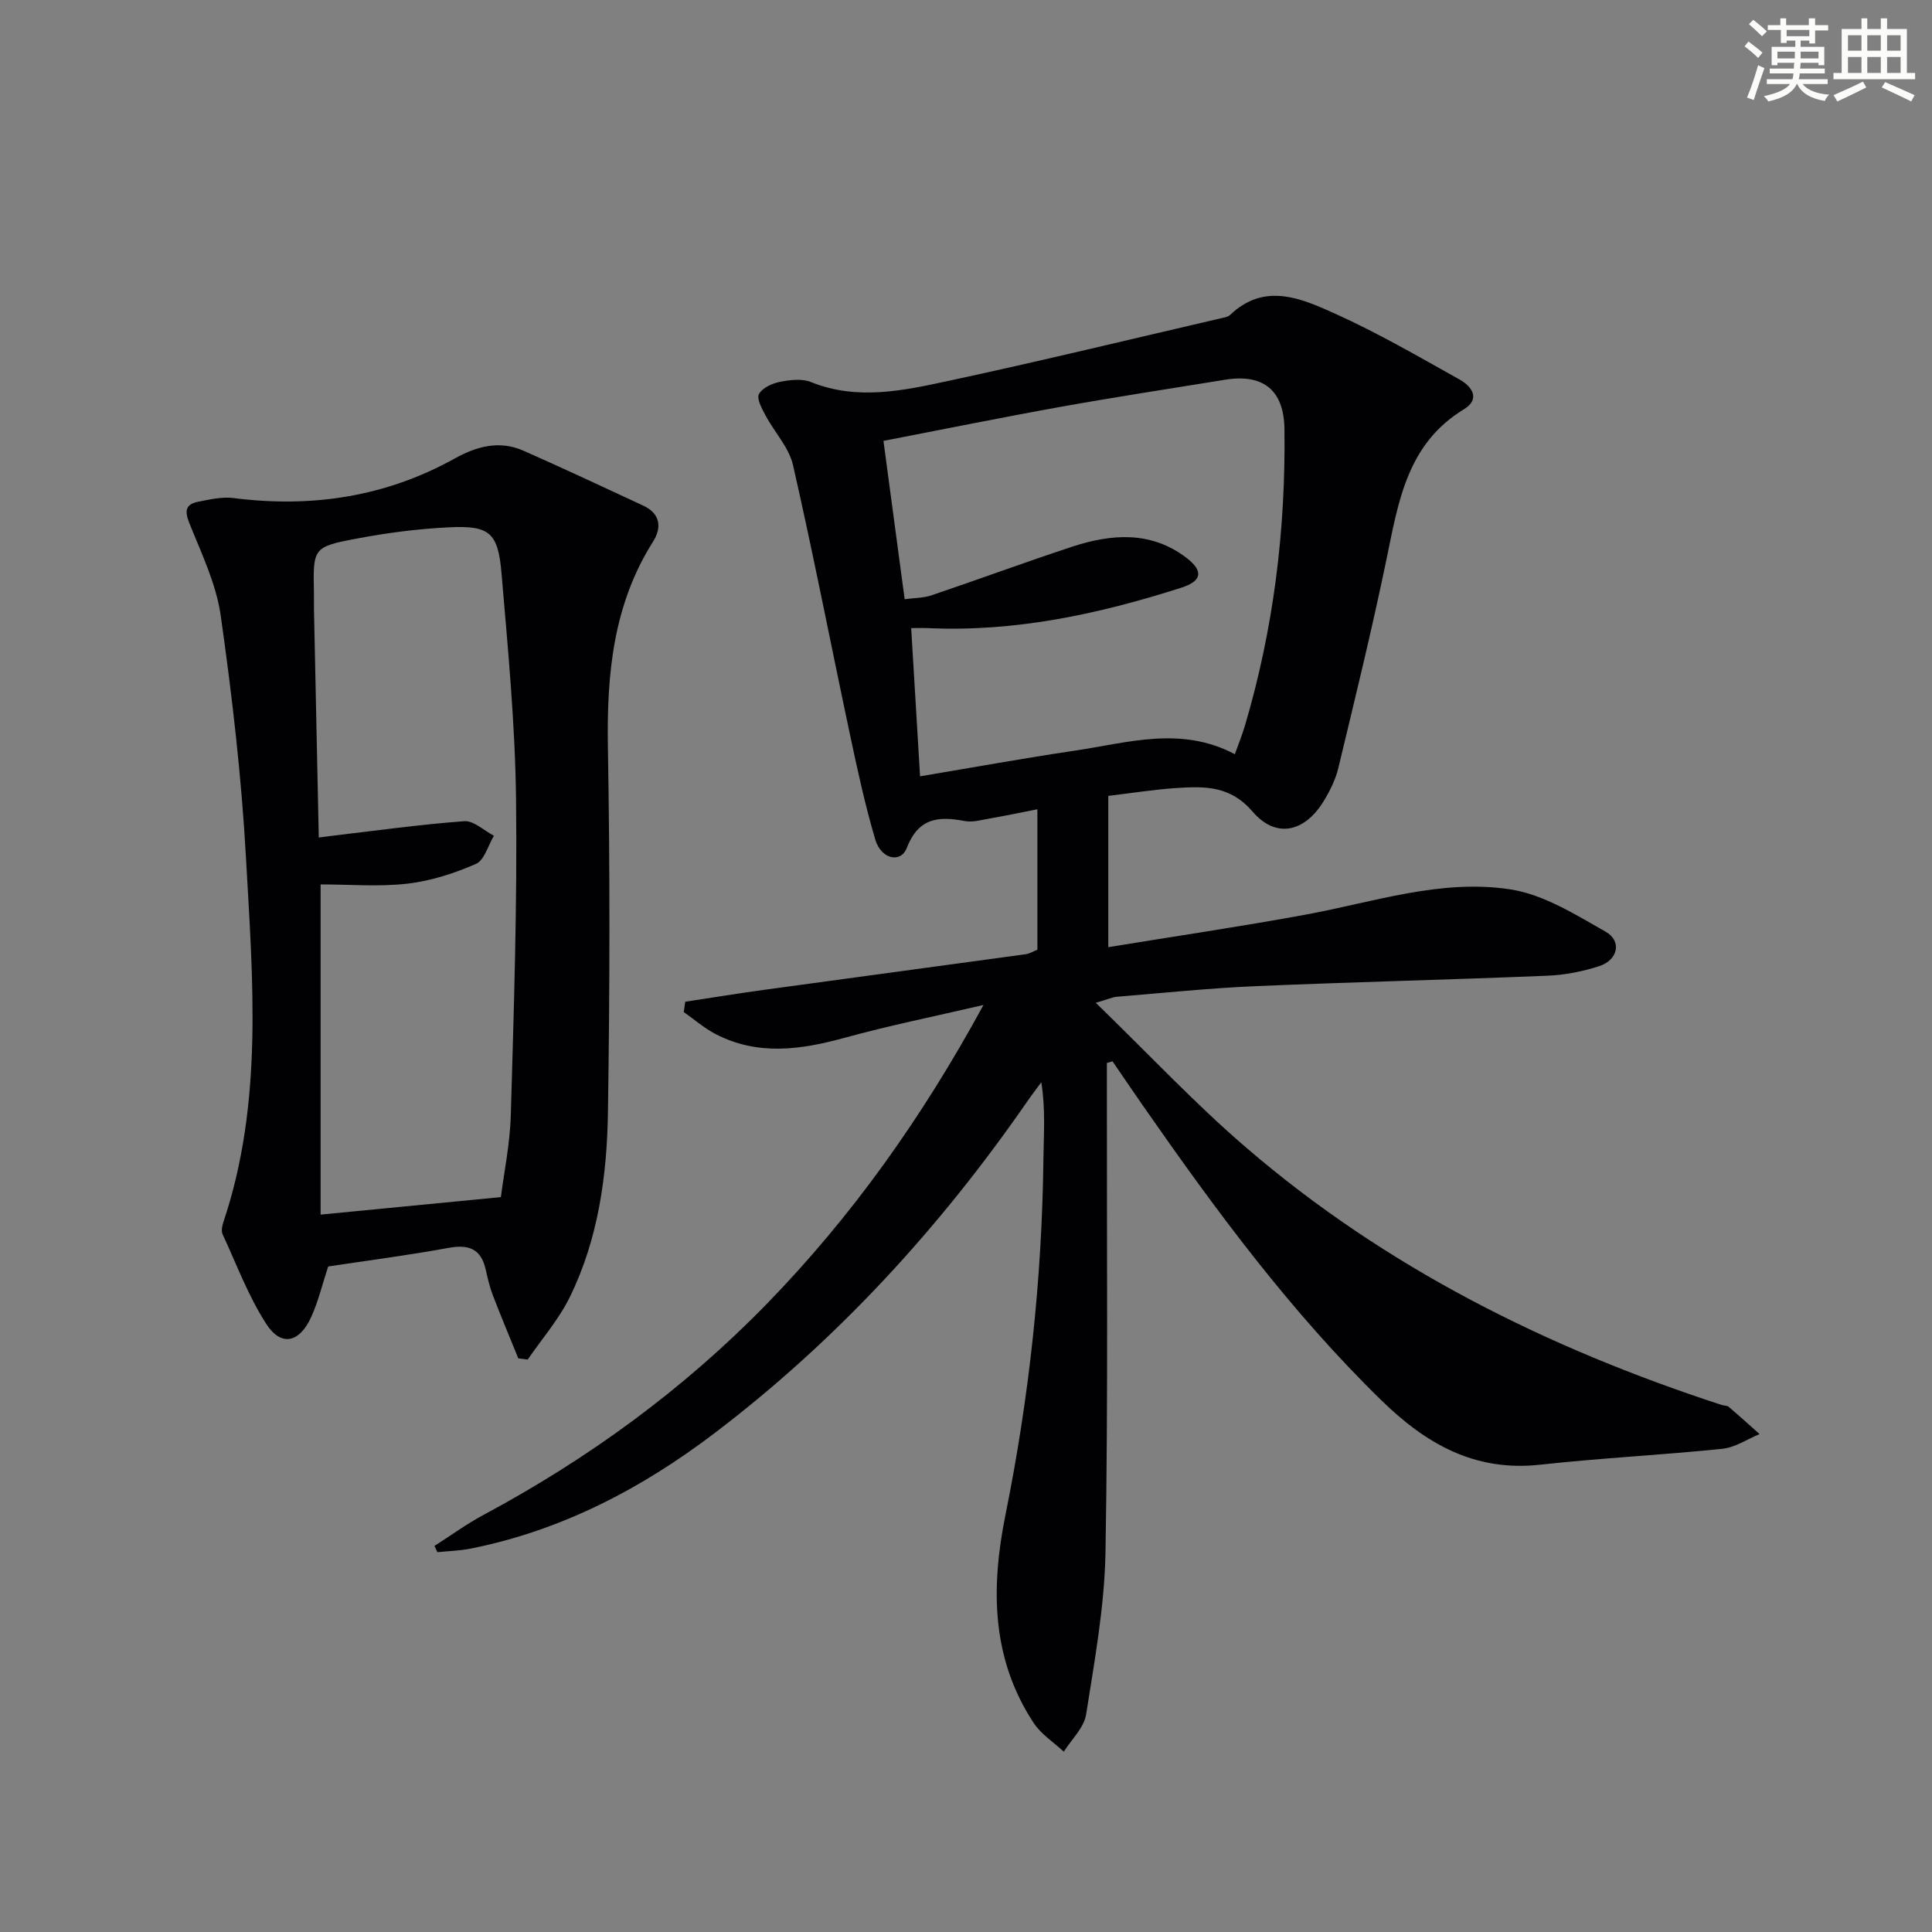
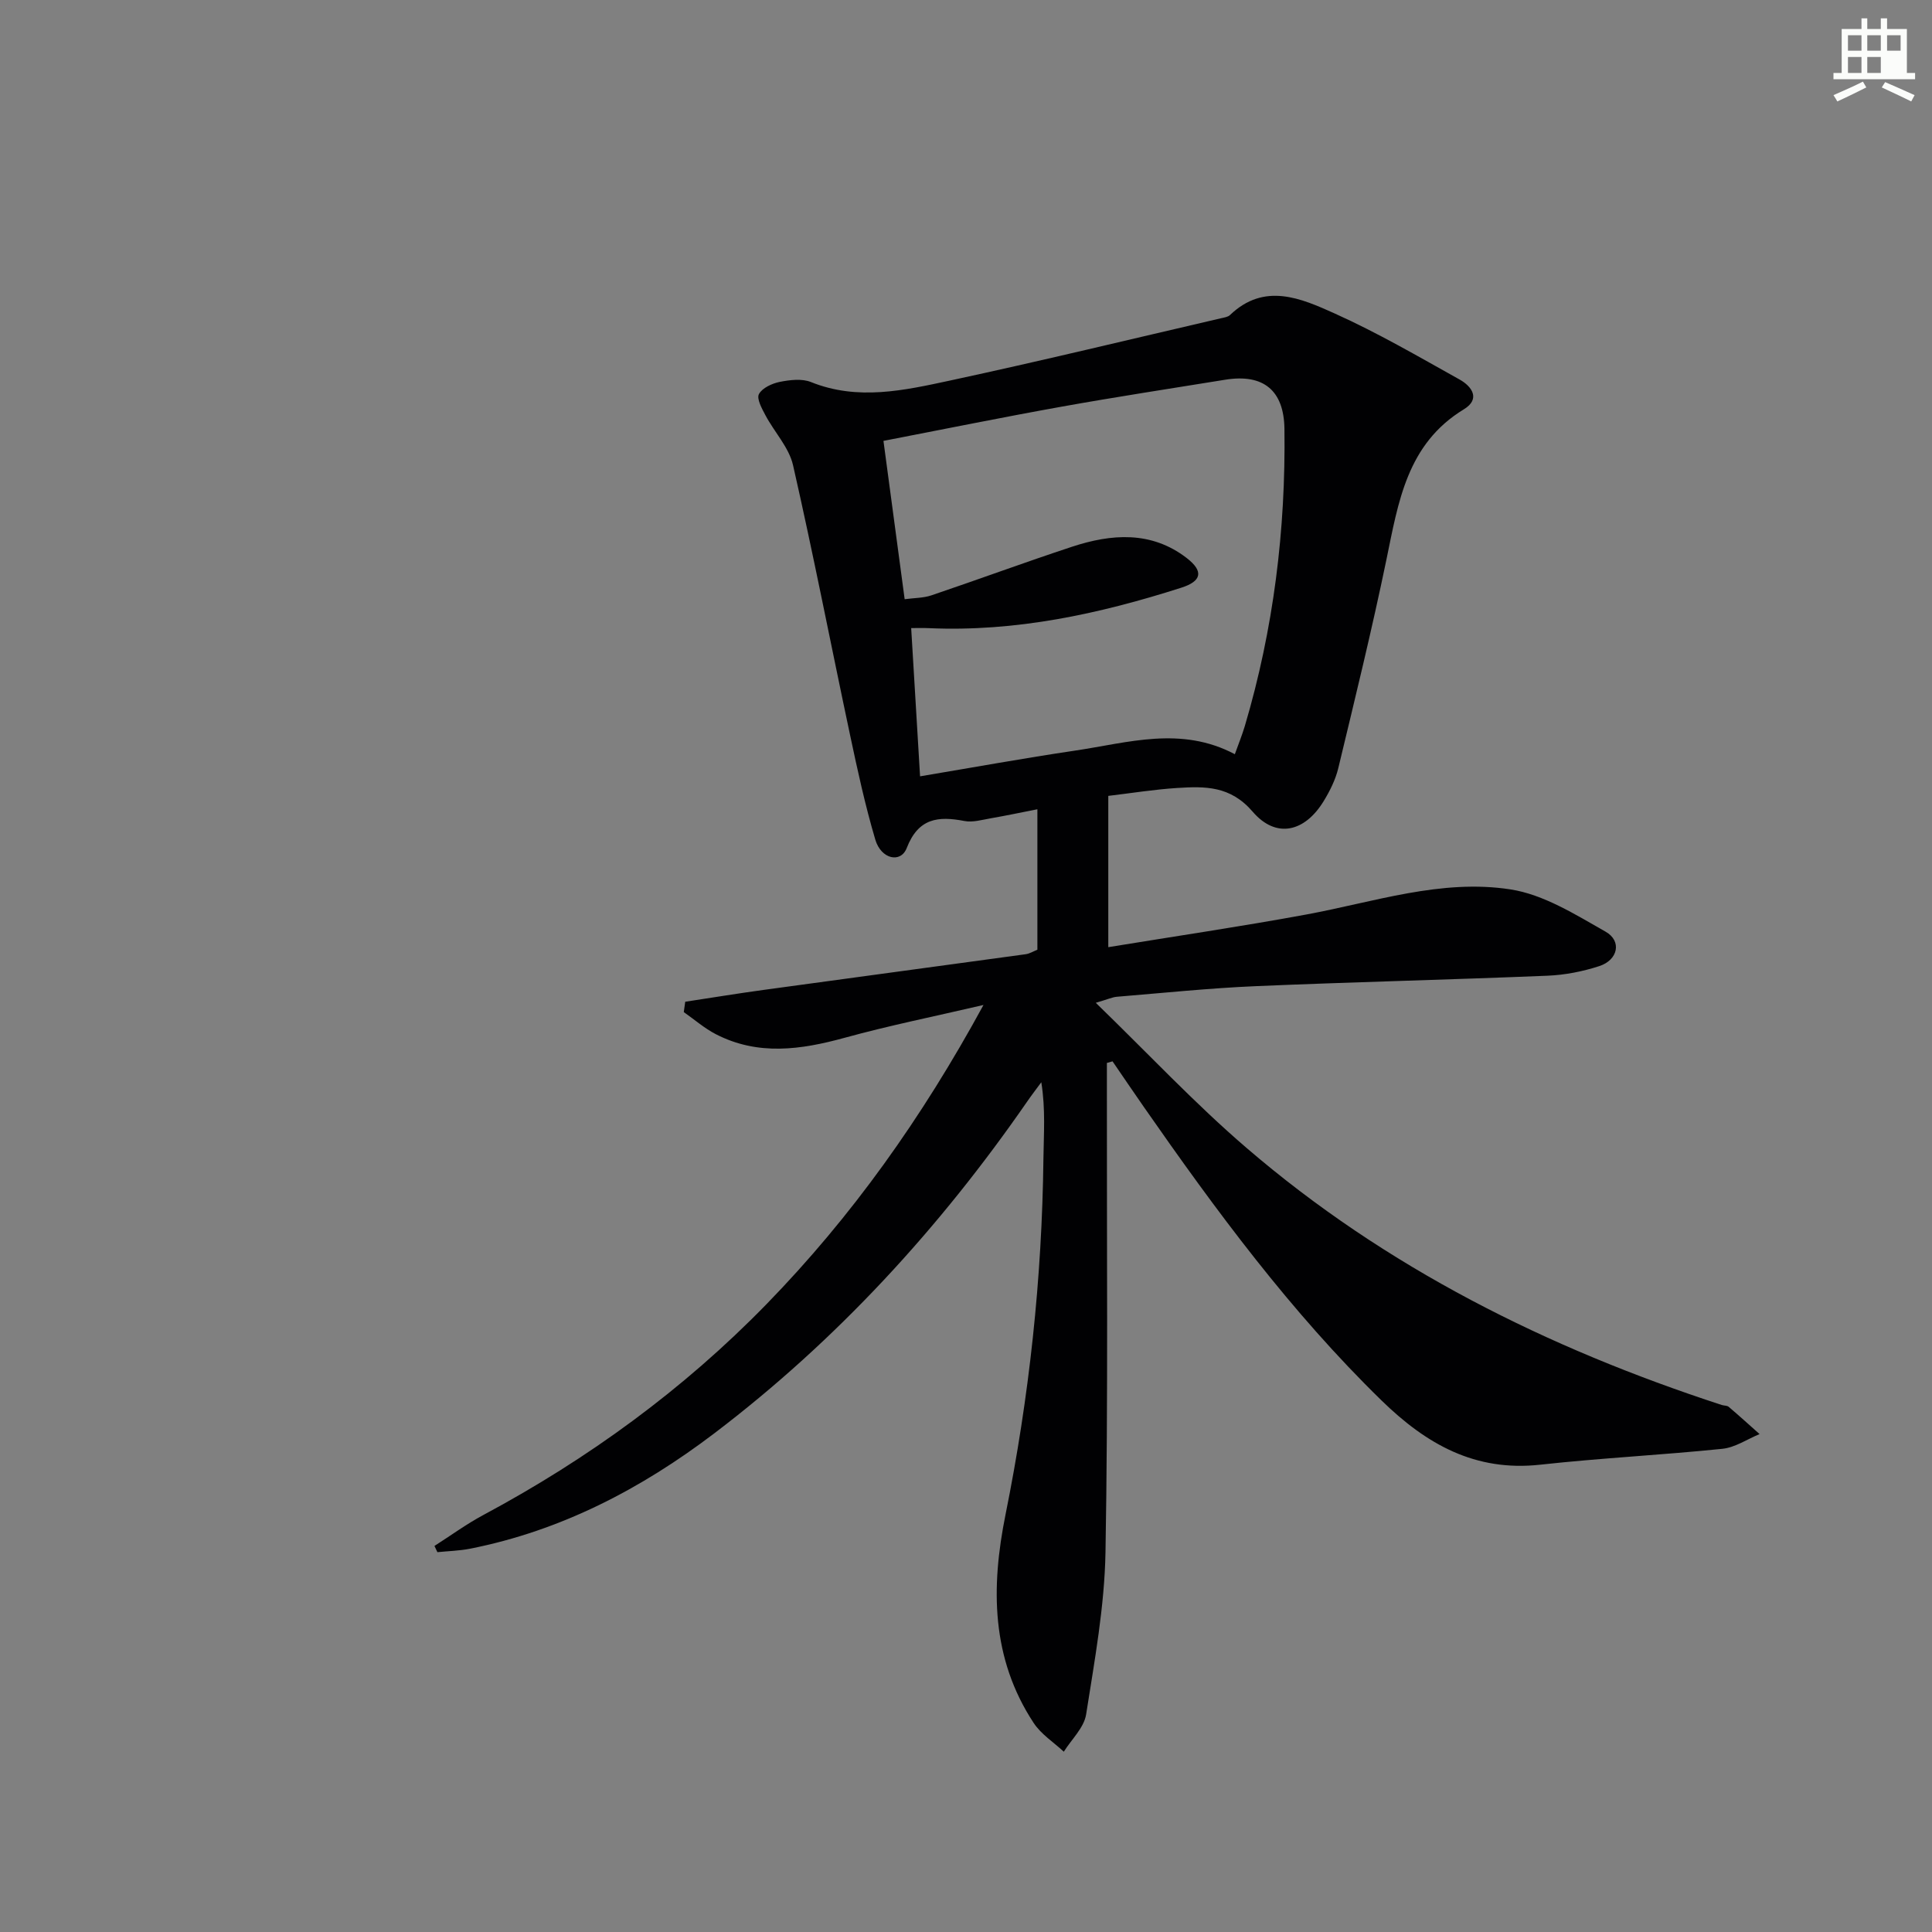
<svg xmlns="http://www.w3.org/2000/svg" enable-background="new 0 0 400 400" viewBox="0 0 400 400">
  <rect x="0" y="0" width="400" height="400" fill="#808080" stroke="none" />
  <path d="m229.17 220.07v5.34c-.04 31.99.27 63.99-.29 95.97-.2 11.22-2.26 22.44-4.01 33.57-.43 2.75-3.02 5.16-4.62 7.72-2.11-1.96-4.7-3.61-6.24-5.95-8.81-13.39-8.88-28.03-5.83-43.13 4.91-24.32 7.56-48.89 7.85-73.71.06-5.1.46-10.2-.44-15.81-.98 1.33-1.99 2.64-2.92 3.99-18.13 26.2-39.45 49.46-64.84 68.74-15.07 11.44-31.68 20.12-50.5 23.84-2.22.44-4.51.49-6.77.72-.2-.43-.4-.86-.61-1.29 3.37-2.15 6.62-4.53 10.13-6.41 21.72-11.64 41.41-25.98 58.63-43.66 17.63-18.11 32.14-38.48 44.91-61.93-10.35 2.41-19.63 4.28-28.74 6.79-9.06 2.49-17.94 3.76-26.67-.74-2.37-1.22-4.44-3.04-6.64-4.58.1-.71.2-1.42.3-2.14 5.41-.82 10.81-1.71 16.23-2.45 18.08-2.48 36.17-4.91 54.26-7.39.79-.11 1.53-.57 2.42-.93 0-9.53 0-18.98 0-29.08-3.4.67-6.54 1.33-9.7 1.88-1.79.31-3.7.88-5.4.55-5.45-1.05-9.55-.61-11.95 5.59-1.24 3.21-5.3 2.32-6.5-1.71-2.11-7.12-3.69-14.4-5.23-21.67-3.96-18.62-7.58-37.32-11.81-55.88-.84-3.67-3.85-6.83-5.7-10.31-.74-1.39-1.88-3.45-1.36-4.41.69-1.28 2.73-2.21 4.34-2.53 2.08-.41 4.57-.71 6.43.04 9.68 3.9 19.28 1.73 28.74-.3 18.78-4.04 37.45-8.57 56.16-12.91.64-.15 1.43-.25 1.86-.67 7.12-6.82 14.69-3.46 21.67-.32 8.88 3.99 17.35 8.93 25.87 13.68 2.53 1.41 4.39 4.02.88 6.16-11.81 7.18-13.57 19.22-16.05 31.19-2.99 14.44-6.5 28.76-9.95 43.1-.57 2.37-1.72 4.69-3 6.79-3.93 6.47-9.88 7.88-14.73 2.23-4.61-5.37-9.86-5.27-15.59-4.91-4.77.3-9.5 1.07-14.3 1.64v31.32c13.96-2.28 27.52-4.28 40.99-6.76 14.02-2.58 27.94-7.42 42.27-5.2 6.88 1.06 13.45 5.21 19.71 8.76 3.41 1.94 2.56 5.86-1.31 7.12-3.43 1.12-7.11 1.84-10.72 1.99-20.11.83-40.24 1.3-60.34 2.16-9.63.41-19.23 1.41-28.84 2.2-.92.08-1.82.51-4.35 1.25 10.85 10.52 20.5 20.84 31.16 30 28.9 24.85 62.39 41.51 98.45 53.27.47.15 1.09.09 1.43.38 2.16 1.84 4.27 3.75 6.39 5.64-2.56 1.06-5.06 2.78-7.7 3.05-12.55 1.29-25.18 1.91-37.72 3.29-13.49 1.48-23.56-4.24-32.84-13.29-18.83-18.36-34.31-39.36-49.25-60.82-2.17-3.12-4.3-6.26-6.45-9.4-.41.11-.79.22-1.17.33zm-46.26-128.79c1.49 11.14 2.91 21.75 4.39 32.78 2.01-.27 3.86-.24 5.51-.79 9.73-3.29 19.37-6.85 29.13-10.07 8.17-2.69 16.39-3.31 23.71 2.3 3.62 2.78 3.15 4.83-1.08 6.18-17.01 5.44-34.3 9.18-52.31 8.37-1.25-.06-2.5-.01-3.61-.01.63 10.41 1.22 20.28 1.84 30.69 10.86-1.82 21.46-3.75 32.12-5.33 10.9-1.61 21.88-5.16 33.05.75.77-2.15 1.51-3.97 2.07-5.84 5.95-20.08 8.48-40.62 8.2-61.53-.11-7.94-4.33-11.45-12.28-10.16-11.3 1.83-22.62 3.56-33.88 5.58-12.21 2.19-24.38 4.67-36.86 7.08z" fill="#010103" />
-   <path d="m107.31 281.24c-1.77-4.37-3.6-8.71-5.29-13.11-.65-1.7-1.06-3.5-1.46-5.28-.96-4.29-3.5-5.26-7.68-4.49-8.3 1.52-16.68 2.6-24.93 3.85-1.2 3.64-2.04 7.2-3.52 10.47-2.43 5.34-6.22 6.18-9.28 1.46-3.72-5.75-6.16-12.33-9.06-18.6-.3-.66-.12-1.68.13-2.43 8.35-24.79 6.1-50.3 4.7-75.64-.93-16.72-2.87-33.41-5.22-50-.93-6.58-4-12.91-6.51-19.19-1.01-2.54-.75-3.88 1.8-4.39 2.42-.48 4.99-1.08 7.38-.77 16.15 2.06 31.47-.24 45.79-8.2 4.54-2.53 9.26-3.8 14.23-1.6 8.31 3.68 16.54 7.52 24.78 11.36 3.52 1.64 3.91 4.49 2.04 7.45-8.29 13.11-9.61 27.56-9.35 42.64.44 25.15.39 50.32.01 75.48-.2 13.15-2 26.25-7.88 38.26-2.27 4.64-5.78 8.67-8.73 12.97-.63-.07-1.29-.15-1.95-.24zm-41.31-107.84c1.18-.16 1.82-.25 2.45-.32 9.22-1.08 18.42-2.38 27.66-3.06 1.96-.15 4.09 1.95 6.15 3.01-1.21 2.01-1.97 5.06-3.72 5.83-4.48 1.96-9.34 3.53-14.18 4.09-5.87.68-11.89.16-17.98.16v68.36c12.28-1.19 24.29-2.36 37.32-3.62.63-4.98 1.89-11.01 2.06-17.06.62-21.79 1.35-43.6 1.08-65.4-.19-15.59-1.69-31.18-3.01-46.74-.71-8.38-2.5-9.87-10.74-9.48-6.44.3-12.9 1.14-19.24 2.34-9.09 1.72-9.05 1.95-8.85 11.36.02 1.17-.02 2.33.01 3.5.32 15.6.65 31.2.99 47.03z" fill="#010103" />
  <g fill="#fbfcfa">
-     <path d="m361.2 9.6.8-1c.9.7 1.9 1.4 2.9 2.3l-.9 1.1c-1-1-2-1.8-2.8-2.4zm.5 10.6c.9-2.1 1.6-4.3 2.3-6.7.4.2.8.4 1.3.6-.7 2.1-1.5 4.3-2.2 6.6zm.4-15.2.9-.9c1 .8 2 1.6 2.8 2.4l-1 1c-.9-.9-1.8-1.7-2.7-2.5zm12.5-1.2h1.2v1.4h2.7v1.1h-2.7v2.7h-1.2v-.6h-1.8v1.3h4.9v3.8h-1.2v-.5h-3.7c0 .4-.1.9-.1 1.2h5.1v1h-5.2c0 .5-.1.9-.2 1.2h6v1h-5.2c1.1 1.3 2.9 2 5.5 2.2-.4.4-.7.8-.9 1.3-2.9-.5-4.8-1.6-5.7-3.5h-.1c-.8 1.7-2.7 2.9-5.9 3.6-.2-.4-.6-.8-.9-1.1 2.8-.6 4.6-1.4 5.4-2.5h-4.8v-1h5.3c.1-.3.2-.7.2-1.2h-4.9v-1h5c0-.4 0-.8.1-1.2h-3.5v.5h-1.2v-3.8h4.9v-1.3h-1.8v.5h-1.2v-2.7h-2.7v-1h2.6v-1.4h1.2v1.4h4.7v-1.4zm-6.6 8.3h3.6c0-.4 0-.9 0-1.4h-3.6zm1.9-4.6h4.7v-1.3h-4.7zm6.6 3.2h-3.7v1.4h3.7z" />
-     <path d="m385.3 3.8h1.3v2.2h2.8v-2.2h1.3v2.2h4.1v9.1h1.7v1.3h-16.9v-1.3h1.7v-9.1h4.1v-2.2zm.4 13.1.7 1.2c-1.8.9-3.8 1.9-6 2.9-.2-.4-.5-.8-.8-1.3 2.3-1 4.3-1.9 6.1-2.8zm-3.1-6.4h2.8v-3.2h-2.8zm0 4.6h2.8v-3.3h-2.8zm4-4.6h2.8v-3.2h-2.8zm0 4.6h2.8v-3.3h-2.8zm3.7 1.9c2.1.9 4.1 1.8 6.1 2.7l-.7 1.3c-2.2-1.1-4.2-2-6.1-2.9zm3.2-9.7h-2.8v3.2h2.8zm-2.8 7.8h2.8v-3.3h-2.8z" />
+     <path d="m385.3 3.8h1.3v2.2h2.8v-2.2h1.3v2.2h4.1v9.1h1.7v1.3h-16.9v-1.3h1.7v-9.1h4.1v-2.2zm.4 13.1.7 1.2c-1.8.9-3.8 1.9-6 2.9-.2-.4-.5-.8-.8-1.3 2.3-1 4.3-1.9 6.1-2.8zm-3.1-6.4h2.8v-3.2h-2.8zm0 4.6h2.8v-3.3h-2.8zm4-4.6h2.8v-3.2h-2.8zm0 4.6h2.8v-3.3h-2.8zm3.7 1.9c2.1.9 4.1 1.8 6.1 2.7l-.7 1.3c-2.2-1.1-4.2-2-6.1-2.9zm3.2-9.7h-2.8v3.2h2.8zm-2.8 7.8h2.8h-2.8z" />
  </g>
</svg>